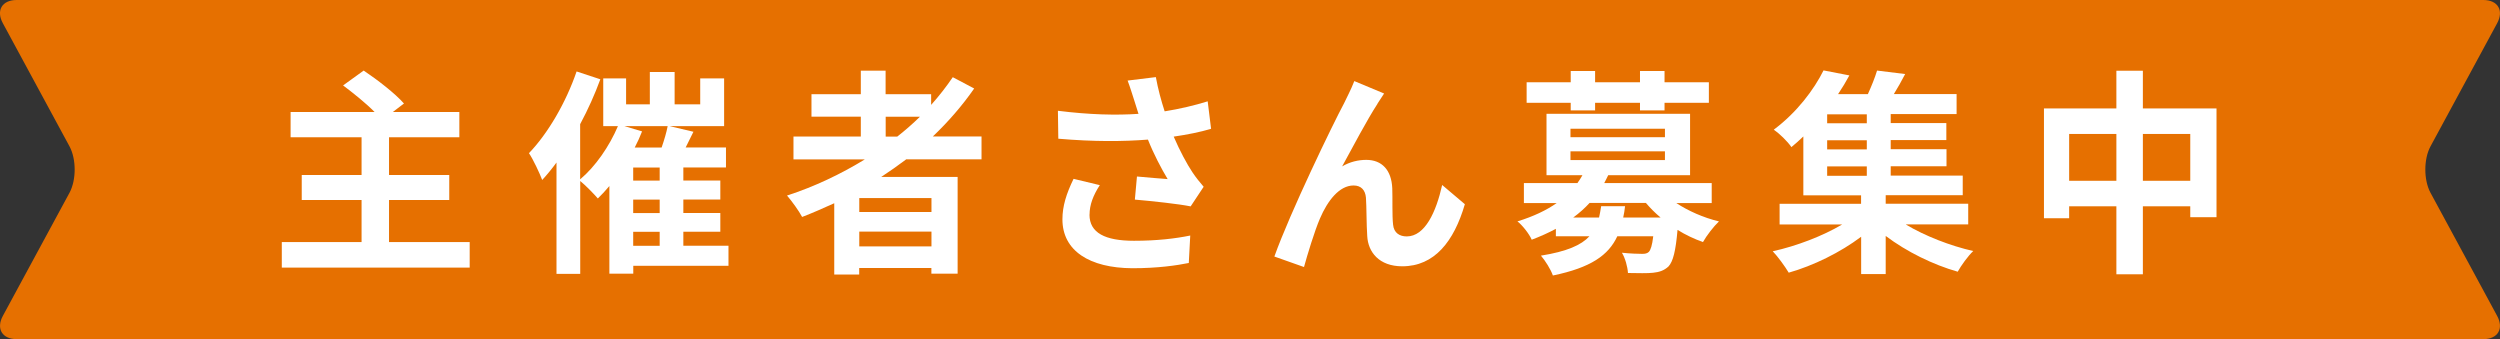
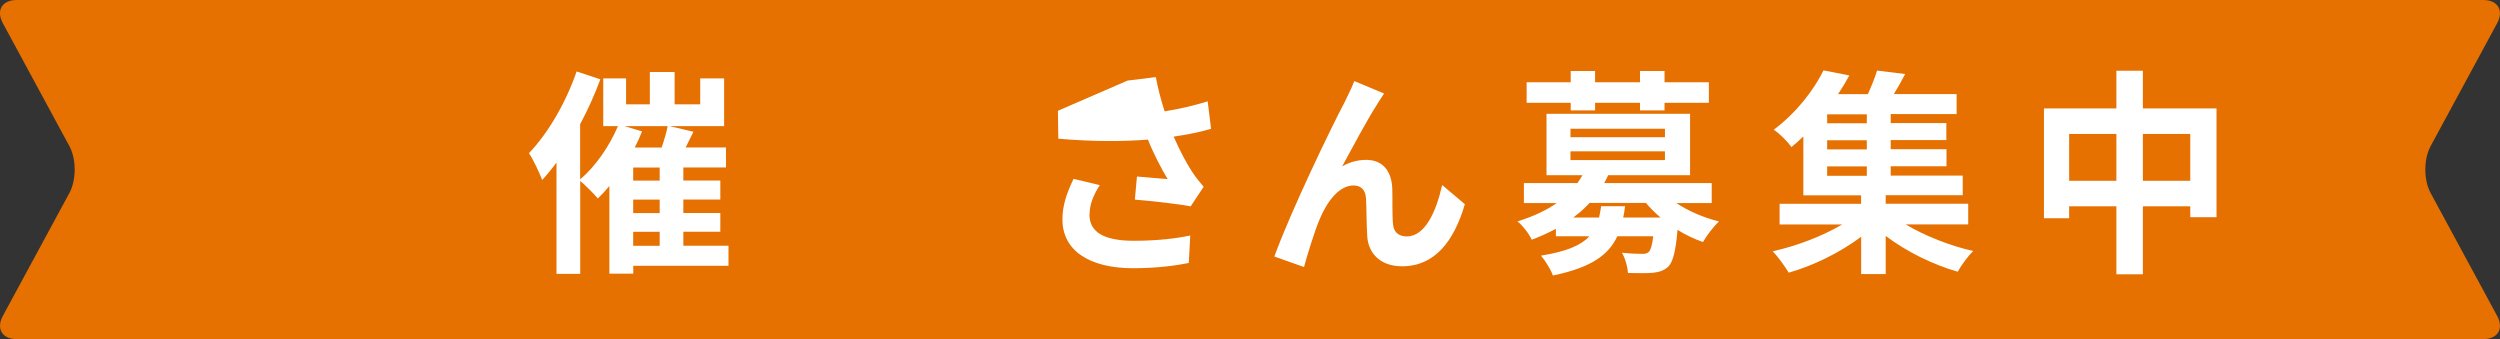
<svg xmlns="http://www.w3.org/2000/svg" id="_レイヤー_2" viewBox="0 0 309.62 42">
  <rect x="0" y="0" width="309.62" height="42" fill="#333333" stroke="none" />
  <defs>
    <style>.cls-1{fill:#fff;}.cls-2{fill:#e67000;}</style>
  </defs>
  <g id="_デザイン">
    <g>
      <path class="cls-2" d="M309.27,2.87c.85-1.58,.08-2.87-1.71-2.87H2.06C.26,0-.51,1.29,.35,2.87l8.26,15.26c.85,1.58,.85,4.16,0,5.74L.35,39.13c-.85,1.58-.08,2.87,1.71,2.87H307.56c1.79,0,2.56-1.29,1.71-2.87l-8.26-15.26c-.85-1.58-.85-4.16,0-5.74l8.26-15.26Z" />
      <g>
-         <path class="cls-1" d="M58.17,29.98v3.16h-23.27v-3.16h9.88v-5.21h-7.41v-3.1h7.41v-4.67h-8.79v-3.13h10.4c-1.09-1.11-2.65-2.35-3.9-3.29l2.55-1.84c1.66,1.11,3.9,2.83,4.99,4.08l-1.38,1.05h8.24v3.13h-8.71v4.67h7.46v3.1h-7.46v5.21h9.98Z" />
        <path class="cls-1" d="M90.23,32.92h-11.8v.97h-2.96v-10.85c-.47,.57-.96,1.08-1.43,1.54-.49-.57-1.51-1.62-2.18-2.16v11.5h-2.94v-13.79c-.57,.78-1.17,1.51-1.77,2.16-.29-.78-1.12-2.56-1.64-3.32,2.34-2.43,4.58-6.26,5.9-10.12l2.94,.97c-.68,1.86-1.53,3.75-2.5,5.56v6.83c1.9-1.59,3.61-4.08,4.68-6.59h-1.82v-5.91h2.83v3.21h2.94v-4h3.07v4h3.17v-3.21h2.96v5.91h-6.76l2.96,.7-.96,1.94h4.99v2.48h-5.28v1.62h4.58v2.35h-4.58v1.67h4.58v2.32h-4.58v1.73h5.59v2.48Zm-10.71-16.65c-.26,.67-.57,1.35-.91,2h3.33c.31-.89,.6-1.86,.75-2.65h-5.36l2.18,.65Zm2.18,4.48h-3.28v1.62h3.28v-1.62Zm0,3.97h-3.28v1.67h3.28v-1.67Zm-3.28,5.72h3.28v-1.73h-3.28v1.73Z" />
-         <path class="cls-1" d="M112.21,19.75c-1.01,.76-2,1.46-3.07,2.16h9.46v11.98h-3.25v-.7h-8.94v.81h-3.09v-8.83c-1.3,.59-2.65,1.19-3.98,1.7-.36-.7-1.3-2-1.87-2.65,3.41-1.11,6.65-2.65,9.64-4.48h-8.84v-2.83h8.34v-2.46h-6.11v-2.78h6.11v-2.92h3.07v2.92h5.64v1.32c.99-1.11,1.87-2.24,2.68-3.43l2.65,1.4c-1.48,2.13-3.22,4.13-5.12,5.94h6.03v2.83h-9.36Zm3.15,4.78h-8.94v1.73h8.94v-1.73Zm0,5.99v-1.84h-8.94v1.84h8.94Zm-5.67-13.6h1.43c.99-.78,1.92-1.59,2.81-2.46h-4.24v2.46Z" />
-         <path class="cls-1" d="M139.64,9.98l3.51-.43c.26,1.43,.65,2.89,1.09,4.24,1.87-.3,3.69-.73,5.33-1.24l.42,3.4c-1.33,.41-2.99,.73-4.63,.97,.75,1.75,1.66,3.43,2.31,4.4,.44,.67,.94,1.27,1.4,1.81l-1.61,2.43c-1.46-.3-4.73-.65-6.91-.84l.26-2.86c1.27,.11,2.99,.27,3.8,.32-.78-1.3-1.72-3.08-2.44-4.89-3.09,.24-6.65,.27-11.1-.11l-.05-3.46c3.9,.49,7.23,.57,9.98,.38-.21-.62-.36-1.19-.52-1.65-.21-.62-.49-1.59-.83-2.48Zm-4.71,16.6c0,2.27,1.95,3.24,5.51,3.24,2.83,0,5.12-.27,6.97-.65l-.18,3.4c-1.48,.3-3.82,.65-6.99,.65-5.3-.03-8.66-2.16-8.66-6.05,0-1.65,.49-3.19,1.38-5.02l3.25,.78c-.83,1.27-1.27,2.46-1.27,3.64Z" />
+         <path class="cls-1" d="M139.64,9.98l3.51-.43c.26,1.43,.65,2.89,1.09,4.24,1.87-.3,3.69-.73,5.33-1.24l.42,3.4c-1.33,.41-2.99,.73-4.63,.97,.75,1.75,1.66,3.43,2.31,4.4,.44,.67,.94,1.27,1.4,1.81l-1.61,2.43c-1.46-.3-4.73-.65-6.91-.84l.26-2.86c1.27,.11,2.99,.27,3.8,.32-.78-1.3-1.72-3.08-2.44-4.89-3.09,.24-6.65,.27-11.1-.11l-.05-3.46Zm-4.71,16.6c0,2.27,1.95,3.24,5.51,3.24,2.83,0,5.12-.27,6.97-.65l-.18,3.4c-1.48,.3-3.82,.65-6.99,.65-5.3-.03-8.66-2.16-8.66-6.05,0-1.65,.49-3.19,1.38-5.02l3.25,.78c-.83,1.27-1.27,2.46-1.27,3.64Z" />
        <path class="cls-1" d="M170.61,12.84c-1.27,1.94-3.09,5.4-4.39,7.77,.96-.57,2-.81,2.99-.81,1.95,0,3.12,1.27,3.22,3.51,.05,1.21-.03,3.37,.1,4.51,.1,1.05,.83,1.46,1.69,1.46,2.26,0,3.64-3.02,4.39-6.37l2.81,2.38c-1.35,4.62-3.77,7.69-7.75,7.69-2.89,0-4.24-1.78-4.34-3.75-.1-1.43-.08-3.64-.16-4.75-.08-.94-.6-1.51-1.53-1.51-1.77,0-3.22,1.89-4.16,4.08-.68,1.57-1.59,4.59-1.98,6.02l-3.67-1.3c1.92-5.4,7.25-16.41,8.63-18.98,.34-.73,.83-1.62,1.27-2.75l3.69,1.54c-.26,.38-.55,.84-.83,1.27Z" />
        <path class="cls-1" d="M207.61,25.15c1.48,.97,3.35,1.81,5.28,2.27-.65,.62-1.53,1.75-1.98,2.56-1.07-.38-2.16-.89-3.15-1.51-.23,2.62-.55,3.91-1.12,4.53-.55,.51-1.14,.7-1.9,.78-.68,.08-1.87,.05-3.12,.03-.05-.78-.34-1.84-.75-2.51,1.04,.11,2.05,.14,2.5,.14,.39,0,.62-.05,.83-.24,.23-.24,.42-.81,.55-1.94h-4.45c-1.09,2.35-3.28,3.89-7.98,4.86-.26-.76-.96-1.86-1.48-2.46,3.2-.51,4.99-1.3,6.01-2.4h-4.16v-.92c-.91,.49-1.92,.94-2.99,1.35-.31-.73-1.17-1.81-1.77-2.27,2-.62,3.59-1.38,4.86-2.27h-4.06v-2.48h6.63c.23-.32,.44-.65,.62-.97h-4.45v-7.61h17.78v7.61h-10.14c-.16,.32-.31,.65-.49,.97h13.31v2.48h-4.39Zm-13.08-12.42h-5.46v-2.54h5.46v-1.4h3.02v1.4h5.56v-1.4h3.04v1.4h5.49v2.54h-5.49v.94h-3.04v-.94h-5.56v.94h-3.02v-.94Zm-.03,4.26h11.7v-1.05h-11.7v1.05Zm0,2.83h11.7v-1.08h-11.7v1.08Zm6.76,5.72c-.05,.49-.13,.94-.23,1.4h4.63c-.68-.57-1.27-1.16-1.82-1.81h-6.97c-.6,.65-1.25,1.24-2.03,1.81h3.2c.1-.43,.18-.89,.26-1.4h2.96Z" />
        <path class="cls-1" d="M236.06,27.82c2.34,1.4,5.46,2.62,8.32,3.27-.65,.62-1.51,1.81-1.92,2.56-3.04-.86-6.34-2.48-8.92-4.43v4.72h-3.04v-4.62c-2.57,1.94-5.93,3.59-8.97,4.45-.47-.78-1.33-1.97-1.98-2.65,2.96-.65,6.19-1.89,8.6-3.32h-7.75v-2.56h10.09v-1.05h-7.15v-7.29c-.47,.46-.96,.89-1.48,1.32-.49-.73-1.51-1.7-2.18-2.16,2.89-2.16,4.99-4.99,6.16-7.34l3.2,.62c-.42,.78-.88,1.54-1.4,2.32h3.69c.44-.97,.88-2.05,1.14-2.92l3.48,.43c-.44,.86-.94,1.73-1.4,2.48h7.77v2.48h-8.16v1.11h6.89v2.11h-6.89v1.13h6.91v2.11h-6.91v1.16h8.92v2.43h-9.54v1.05h10.22v2.56h-7.69Zm-4.86-13.66h-4.91v1.11h4.91v-1.11Zm0,3.21h-4.91v1.13h4.91v-1.13Zm-4.91,4.4h4.91v-1.16h-4.91v1.16Z" />
        <path class="cls-1" d="M274.51,13.43v13.47h-3.25v-1.35h-5.87v8.42h-3.28v-8.42h-5.85v1.48h-3.12V13.43h8.97v-4.67h3.28v4.67h9.12Zm-12.4,8.96v-5.8h-5.85v5.8h5.85Zm9.15,0v-5.8h-5.87v5.8h5.87Z" />
      </g>
    </g>
  </g>
</svg>